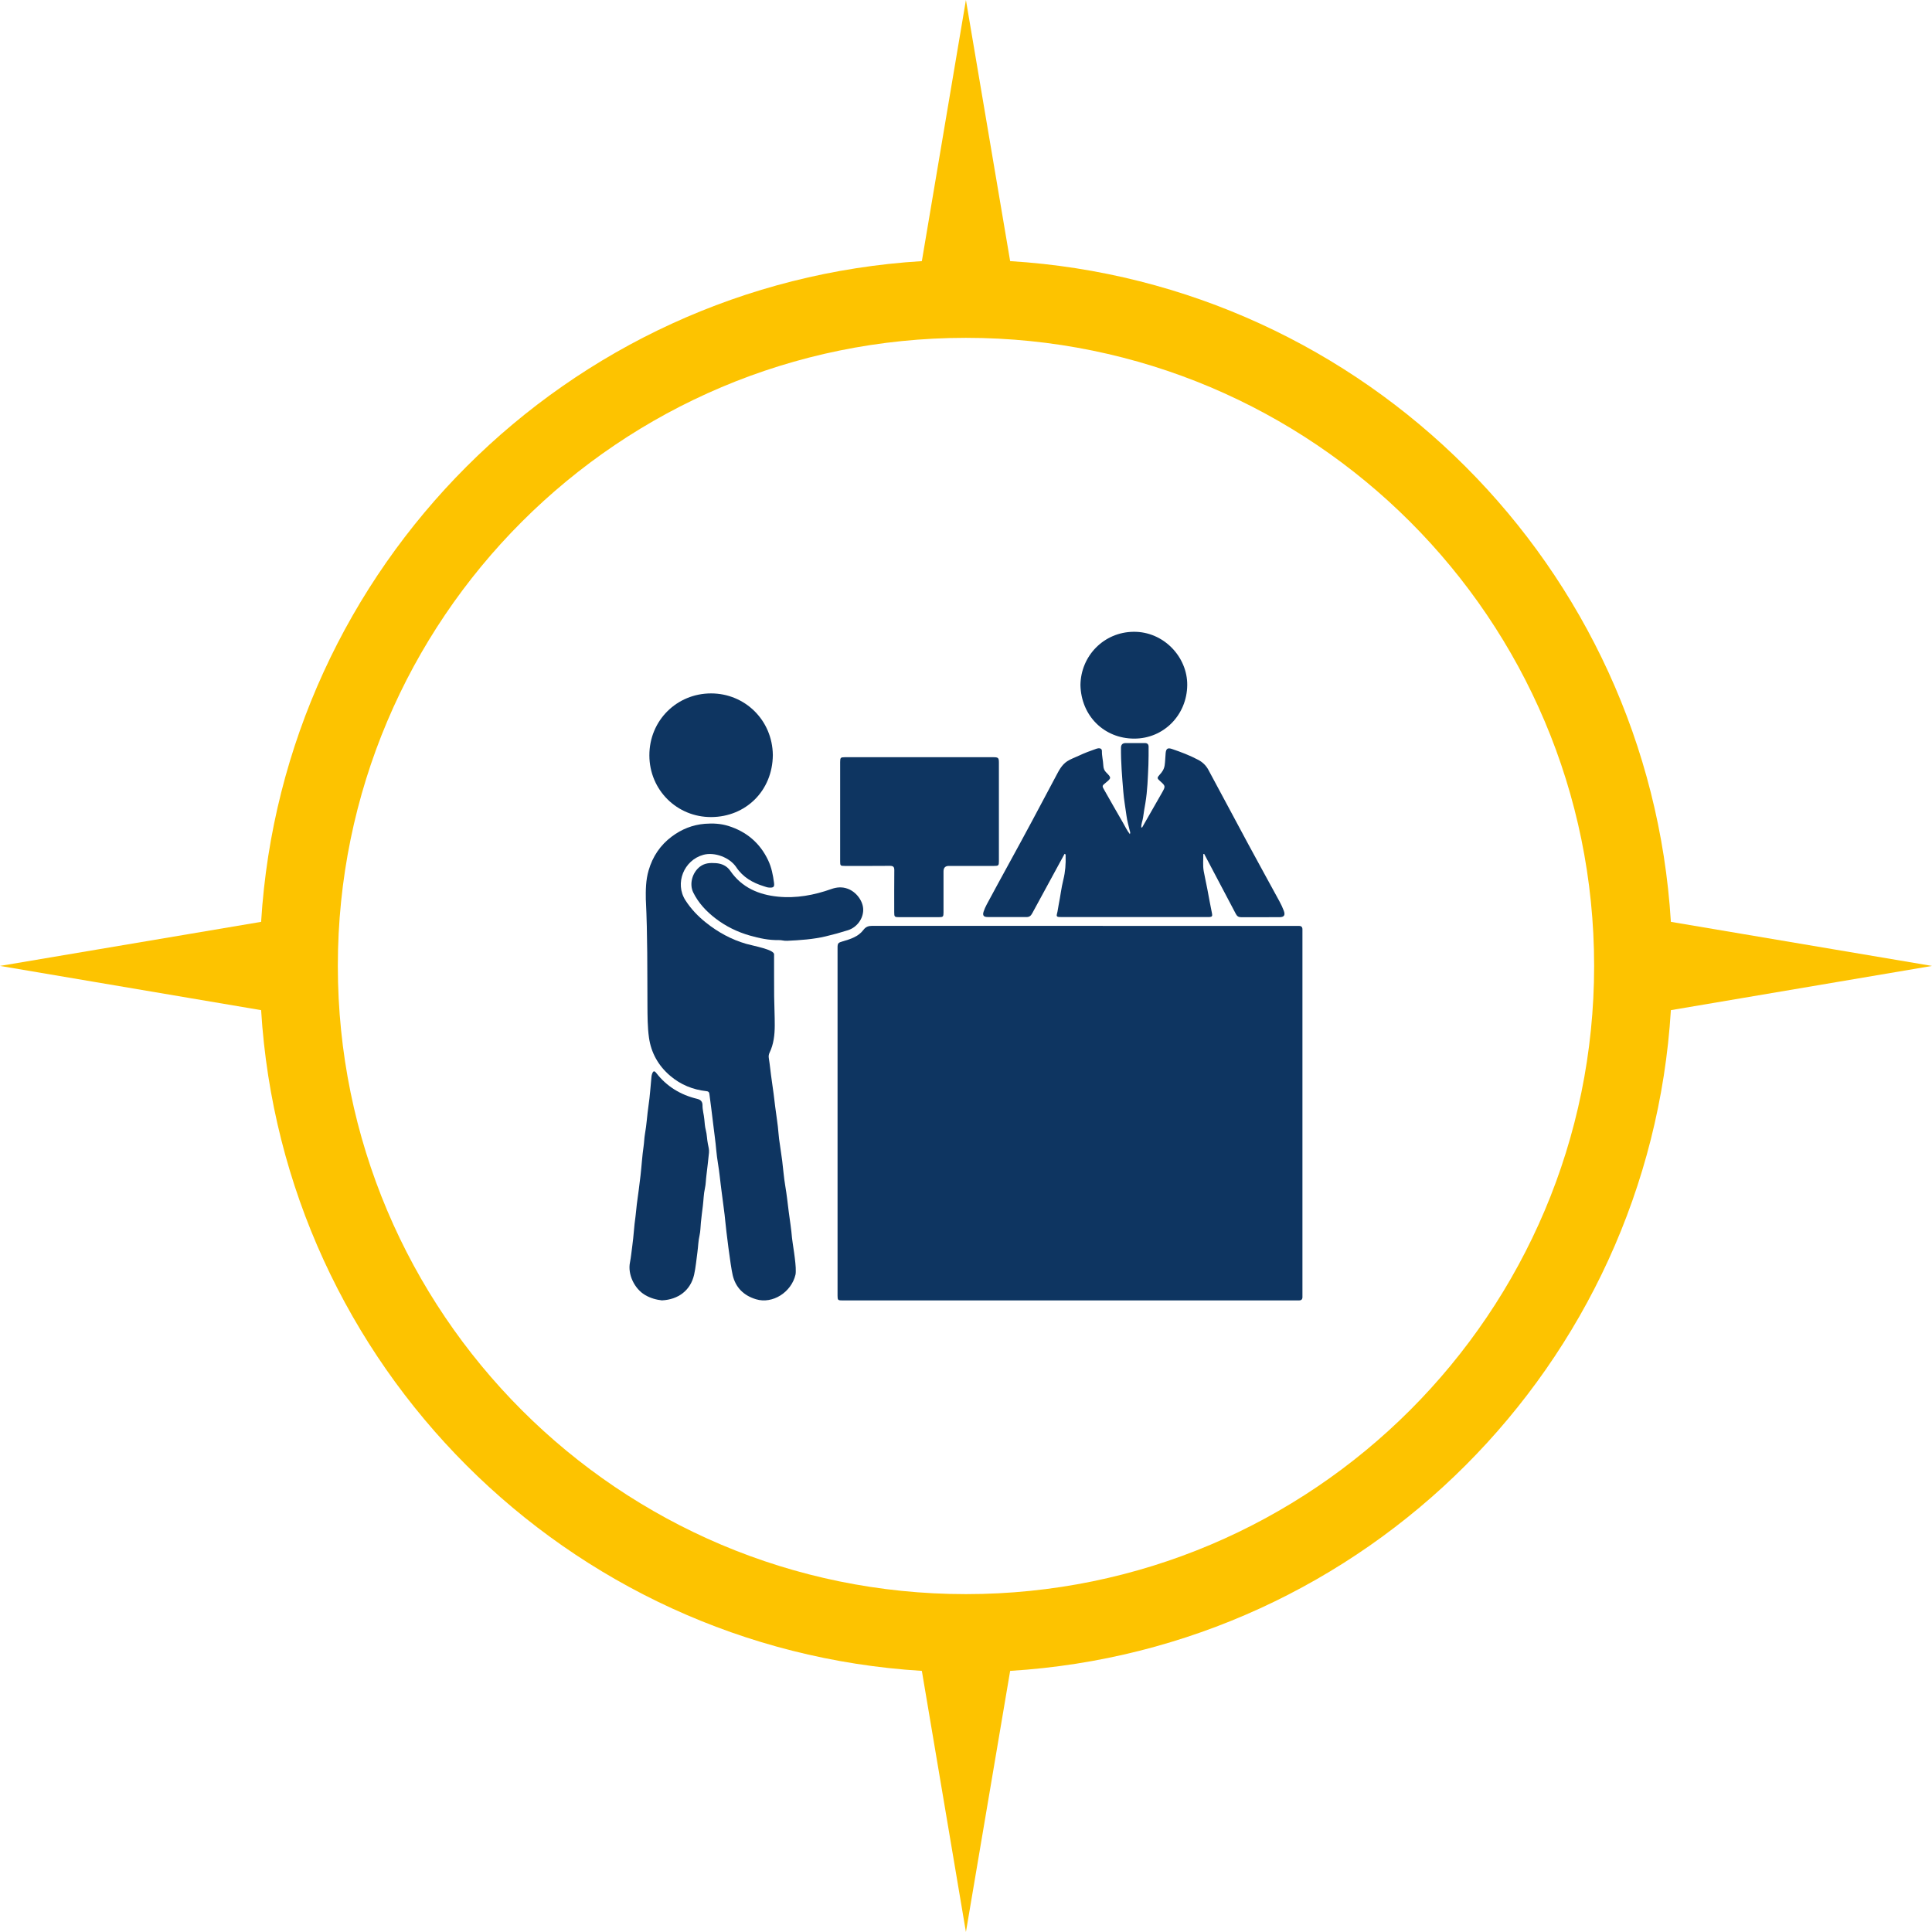
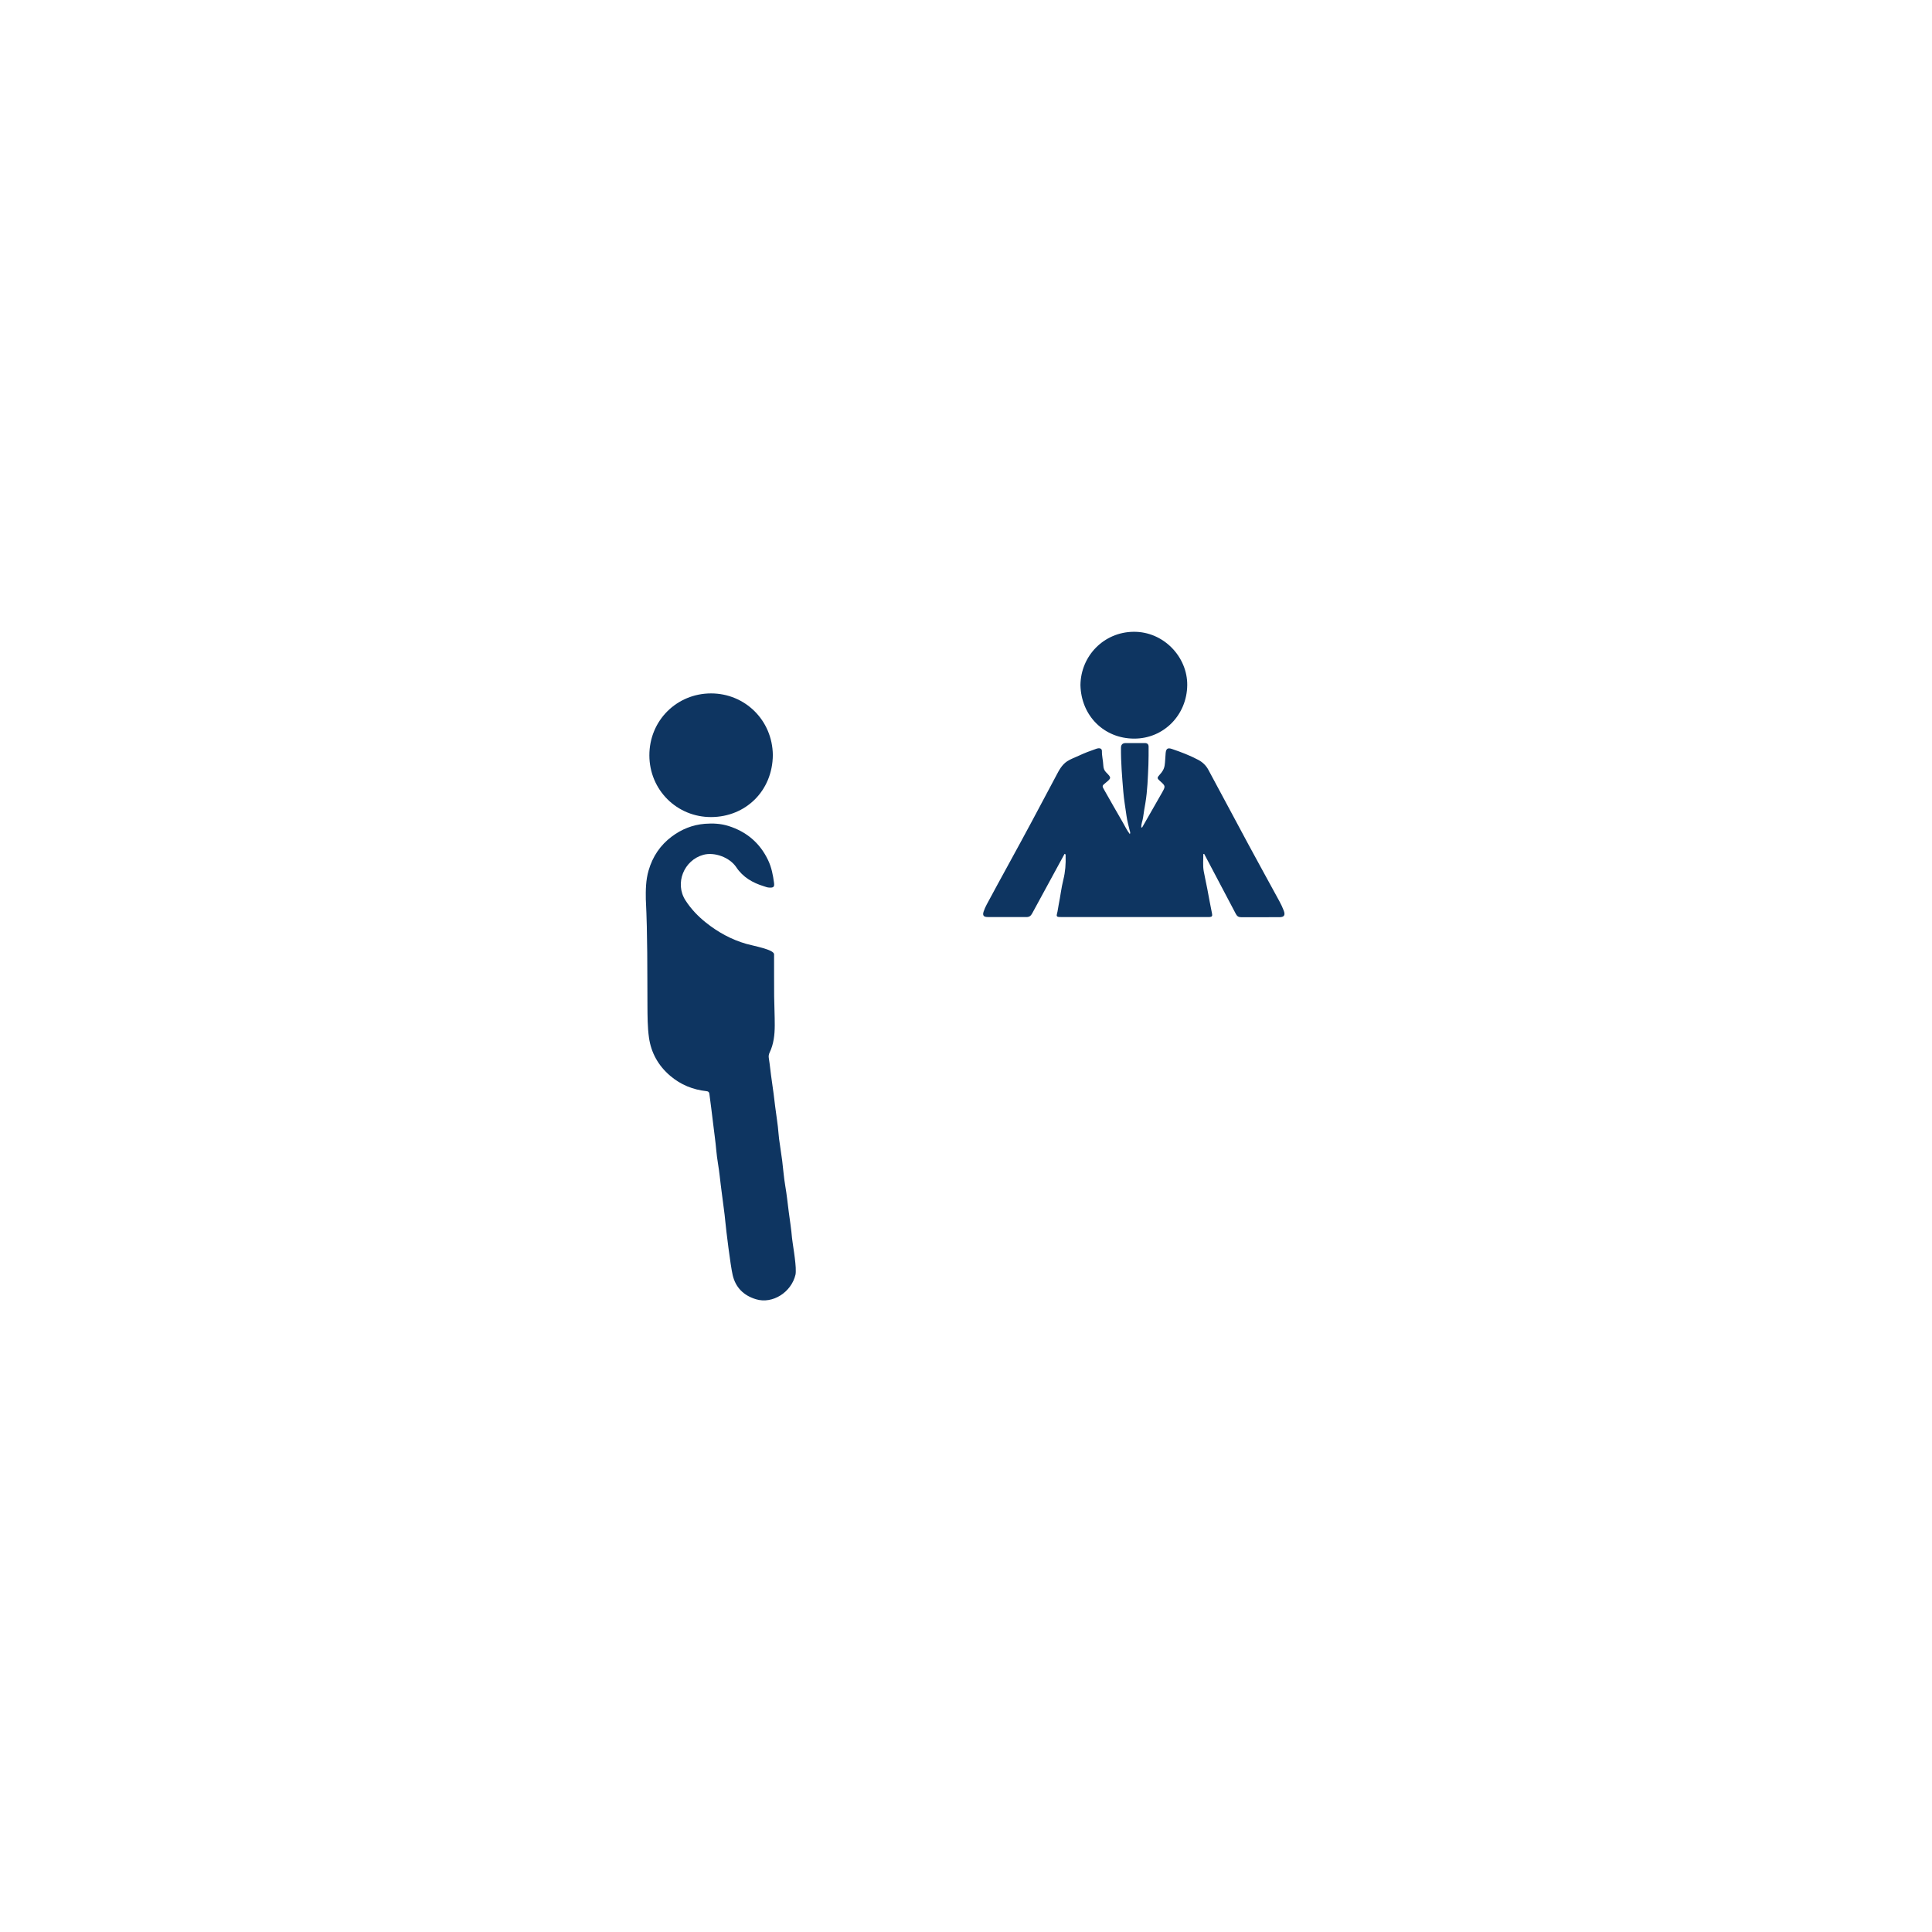
<svg xmlns="http://www.w3.org/2000/svg" id="Ebene_2" data-name="Ebene 2" viewBox="0 0 512 512">
  <g id="Ebene_1-2" data-name="Ebene 1">
    <g>
-       <path d="M267.7,69.2c94.07,5.78,169.32,81.03,175.1,175.1l69.2,11.68-69.2,11.72c-5.78,94.07-81.03,169.32-175.1,175.1l-11.72,69.2-11.68-69.2c-94.07-5.78-169.32-81.03-175.1-175.1L0,255.98l69.2-11.68c5.78-94.07,81.03-169.32,175.1-175.1L255.98,0l11.72,69.2ZM255.98,89.53c91.95,0,166.48,74.53,166.48,166.45s-74.53,166.48-166.48,166.48-166.45-74.53-166.45-166.48S164.07,89.53,255.98,89.53h0Z" fill="#fdc300" fill-rule="evenodd" stroke-width="0" />
      <g>
-         <path d="M283.59,344.62c19.9,0,39.81,0,59.71,0,.33,0,.66,0,.98,0,.59,0,.88-.28.88-.87,0-.3,0-.6,0-.89,0-31.91,0-63.83,0-95.74,0-.27,0-.54,0-.8.01-.62-.27-.95-.91-.94-.27,0-.54,0-.8,0-37.43,0-74.85,0-112.28-.02-1,0-1.71.22-2.35,1.07-1.36,1.81-3.46,2.45-5.53,3.05-1.14.33-1.33.48-1.33,1.63,0,30.75,0,61.5,0,92.25,0,1.21.08,1.27,1.46,1.27,20.05,0,40.11,0,60.16,0Z" fill="#0e3561" stroke-width="0" />
        <path d="M171.16,238.51c.46,9.31.37,18.64.42,27.96.02,2.83.01,5.68.4,8.47.56,4.05,2.48,7.48,5.63,10.16,2.78,2.37,6.01,3.68,9.62,4.07.51.06.71.24.77.76.34,2.59.68,5.17.98,7.76.27,2.39.64,4.76.84,7.16.2,2.33.69,4.63.93,6.96.13,1.24.3,2.47.45,3.71.2,1.59.4,3.17.62,4.76.15,1.09.28,2.18.38,3.27.22,2.36,1.36,11.76,1.97,14.37.76,3.26,2.89,5.41,6.2,6.4,4.39,1.32,9.36-1.87,10.45-6.54.07-.29.06-.59.07-.89.09-2.24-.93-7.88-1-8.84-.19-2.34-.57-4.65-.87-6.97-.29-2.26-.52-4.53-.91-6.78-.38-2.22-.54-4.48-.82-6.71-.18-1.41-.39-2.82-.6-4.22-.16-1.03-.31-2.07-.38-3.09-.17-2.34-.59-4.65-.87-6.97-.28-2.32-.55-4.65-.91-6.96-.3-1.99-.47-4-.79-6-.08-.47,0-.94.21-1.39,1.1-2.28,1.36-4.73,1.37-7.21.01-2.59-.13-5.18-.16-7.77-.03-3.69-.01-7.39-.02-11.08,0-1.28-5.5-2.23-7.4-2.78-3.94-1.14-7.47-3.08-10.66-5.63-2.11-1.68-3.95-3.61-5.42-5.89-2.91-4.52-.42-10.66,4.75-12.07,2.91-.8,6.97.66,8.72,3.3,1.75,2.63,4.32,4.12,7.27,5.02.48.15.94.35,1.47.37,1.11.05,1.4-.17,1.26-1.25-.27-2.06-.66-4.1-1.57-6.01-2.17-4.57-5.73-7.57-10.5-9.07-2.01-.63-4.11-.75-6.26-.58-3.29.27-6.17,1.44-8.77,3.38-3.06,2.29-5.07,5.3-6.14,8.97-.76,2.58-.78,5.22-.74,7.87Z" fill="#0e3561" stroke-width="0" />
        <path d="M319.13,226.31c1.21,2.29,2.41,4.57,3.62,6.86,1.6,3.03,3.21,6.05,4.79,9.08.32.61.76.83,1.43.82,3.37-.02,6.73,0,10.1-.01,1.22,0,1.59-.51,1.15-1.7-.32-.86-.72-1.7-1.16-2.51-2.73-5.02-5.5-10.02-8.21-15.05-3.56-6.6-7.07-13.23-10.64-19.83-.6-1.11-1.5-1.98-2.64-2.59-2.24-1.19-4.6-2.09-7-2.9-1.11-.37-1.54-.1-1.66,1.09-.11,1.09-.1,2.19-.27,3.28-.16,1.03-.67,1.75-1.31,2.45-.73.8-.72.96.05,1.65,1.54,1.37,1.55,1.38.5,3.23-1.67,2.95-3.36,5.89-5.05,8.84-.07.12-.09.29-.37.3-.08-.96.37-1.83.48-2.75.15-1.23.38-2.46.59-3.69.57-3.38.66-6.79.81-10.2.07-1.61.04-3.22.05-4.82,0-.61-.34-.94-.95-.94-1.73,0-3.46-.02-5.18,0-.77.01-1.19.43-1.19,1.25-.03,3.9.3,7.78.62,11.66.17,2.14.56,4.23.84,6.34.17,1.32.55,2.61.85,3.91.06.28.26.54.04.97-.78-1-1.28-2.1-1.88-3.13-1.64-2.8-3.22-5.63-4.83-8.45-.7-1.21-.71-1.2.36-2.07,1.45-1.18,1.48-1.31.12-2.66-.55-.54-.77-1.12-.8-1.89-.05-1.27-.4-2.52-.37-3.81.01-.7-.61-.91-1.51-.6-1.58.54-3.13,1.13-4.64,1.84-1.02.48-2.09.84-3.05,1.46-1.44.95-2.18,2.42-2.94,3.86-4.17,7.89-8.38,15.77-12.68,23.59-1.92,3.49-3.82,7-5.71,10.51-.32.6-.61,1.23-.82,1.88-.33.99,0,1.43,1.01,1.44,3.46,0,6.91,0,10.37.01.77,0,1.16-.36,1.51-1.01,2.84-5.26,5.71-10.51,8.56-15.74.38.09.28.34.28.52.07,2.14-.08,4.25-.61,6.36-.54,2.15-.77,4.37-1.22,6.55-.18.84-.24,1.7-.48,2.53-.15.52.04.74.53.77.3.02.6.02.89.02,12.75,0,25.5,0,38.25,0,.27,0,.54,0,.8-.01.63-.03.78-.29.64-.93-.47-2.2-.84-4.42-1.27-6.63-.3-1.54-.65-3.07-.93-4.61-.27-1.5-.09-3.01-.11-4.51.08-.02.16-.03.24-.05Z" fill="#0e3561" stroke-width="0" />
-         <path d="M222.65,215.18c0,4.35,0,8.7,0,13.05,0,1.2.05,1.25,1.27,1.25,3.96,0,7.92.02,11.89-.02.89,0,1.2.25,1.19,1.16-.04,3.72-.02,7.45-.02,11.17,0,1.18.09,1.27,1.28,1.27,3.52,0,7.03,0,10.55,0,1.11,0,1.23-.12,1.23-1.23,0-3.63,0-7.27,0-10.9q0-1.45,1.41-1.45c3.99,0,7.98,0,11.98,0,1.19,0,1.29-.1,1.29-1.27,0-8.7,0-17.4,0-26.1,0-1.27-.17-1.44-1.46-1.44-13.11,0-26.21,0-39.32,0-1.17,0-1.29.11-1.29,1.28,0,4.41,0,8.82,0,13.23Z" fill="#0e3561" stroke-width="0" />
-         <path d="M175.42,344.61c4.32-.2,7.59-2.64,8.53-6.82.42-1.85.62-4.12.88-5.99.2-1.47.22-2.96.56-4.41.25-1.1.24-2.24.35-3.36.15-1.5.34-3.01.53-4.51.19-1.53.2-3.08.54-4.59.26-1.13.24-2.3.4-3.44.27-2,.45-4.01.68-6.01.09-.78-.15-1.6-.3-2.37-.24-1.19-.23-2.42-.54-3.6-.25-.94-.31-1.94-.4-2.9-.11-1.24-.49-2.44-.48-3.71,0-.87-.38-1.45-1.44-1.7-4.36-1.04-8.02-3.26-10.8-6.83-.51-.66-.82-.6-1.1.17-.08.22-.15.46-.17.69-.26,2.6-.41,5.21-.8,7.79-.37,2.49-.49,5.02-.94,7.5-.19,1.08-.2,2.18-.36,3.27-.38,2.58-.52,5.19-.82,7.79-.28,2.5-.63,5-.97,7.5-.15,1.09-.19,2.18-.35,3.27-.39,2.58-.48,5.2-.85,7.78-.19,1.35-.35,3.09-.62,4.42-.64,3.14,1.15,6.95,3.99,8.63,1.47.87,3.05,1.28,4.48,1.43Z" fill="#0e3561" stroke-width="0" />
        <path d="M204.81,200.09c-.11-9.28-7.43-16.33-16.37-16.33-9.07,0-16.36,7.16-16.35,16.42.02,9.21,7.34,16.41,16.43,16.35,9.07-.06,16.21-6.91,16.29-16.44Z" fill="#0e3561" stroke-width="0" />
        <path d="M286.33,181.55c.18,8.15,6.26,14.17,14.22,14.19,7.88.02,14.01-6.3,14.08-14.19.07-7.44-6.25-14.21-14.23-14.12-7.87.08-13.98,6.38-14.07,14.13Z" fill="#0e3561" stroke-width="0" />
-         <path d="M208.47,249.33c3.66-.17,7.02-.4,10.33-1.18,2-.47,3.96-1.01,5.91-1.63,2.4-.76,4.05-3.05,4.05-5.42,0-2.29-1.82-4.73-4.09-5.57-1.48-.55-2.9-.44-4.35.07-4.59,1.63-9.33,2.51-14.18,2.02-5.08-.51-9.55-2.41-12.59-6.82-.92-1.34-2.29-1.96-3.87-2.06-1.46-.1-2.88-.05-4.16.91-2.03,1.53-2.92,4.59-1.8,6.87,1.37,2.78,3.44,4.98,5.87,6.85,2.74,2.11,5.82,3.62,9.13,4.56,2.47.7,5.01,1.26,7.62,1.2.81-.02,1.59.26,2.13.18Z" fill="#0e3561" stroke-width="0" />
      </g>
    </g>
  </g>
</svg>